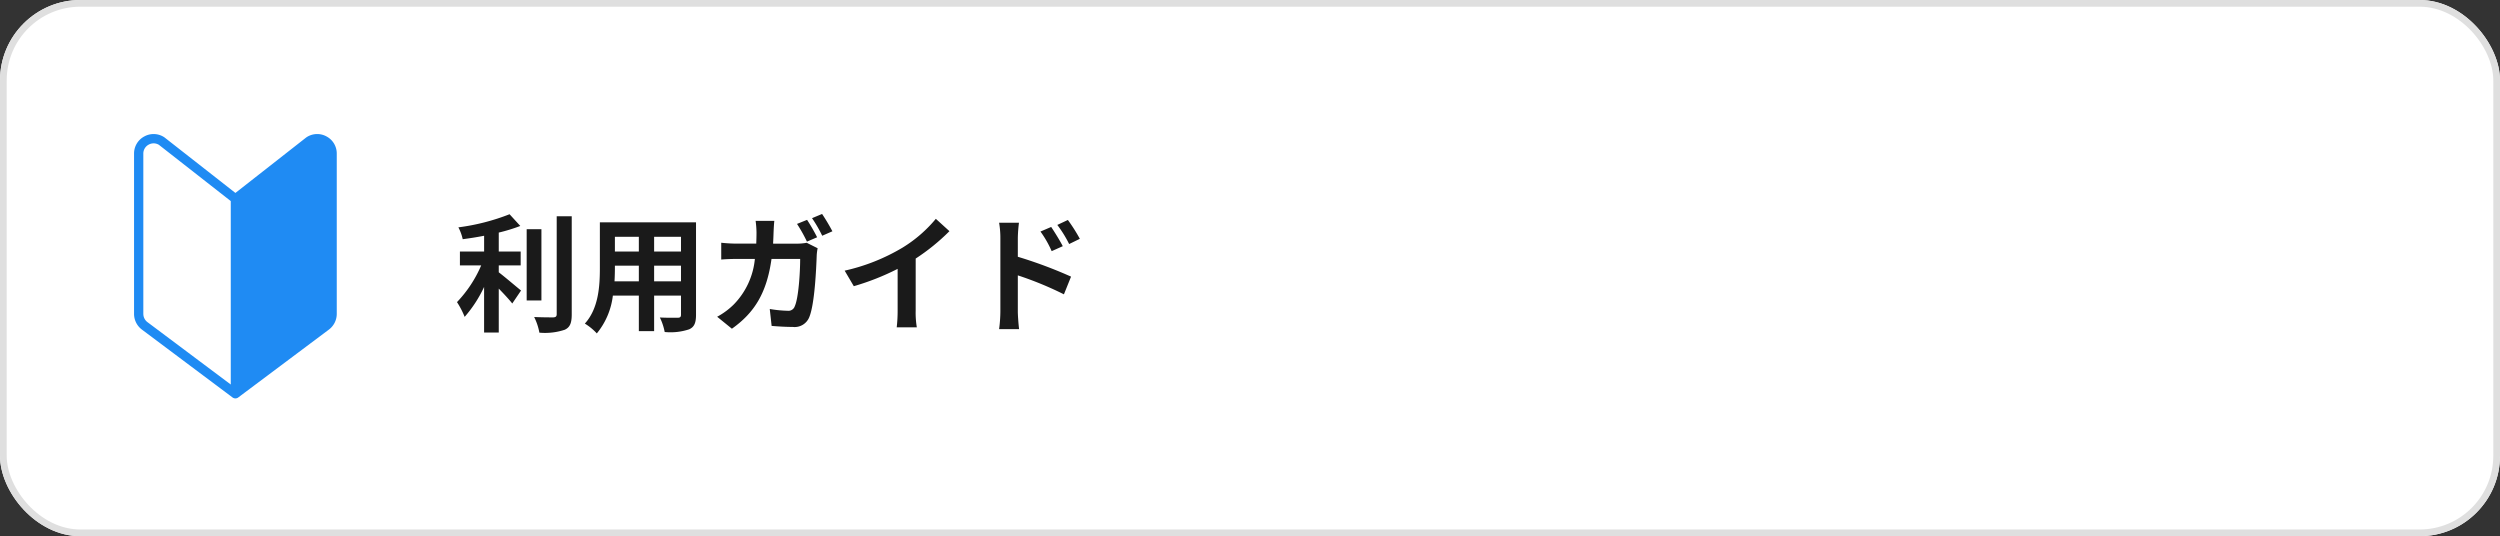
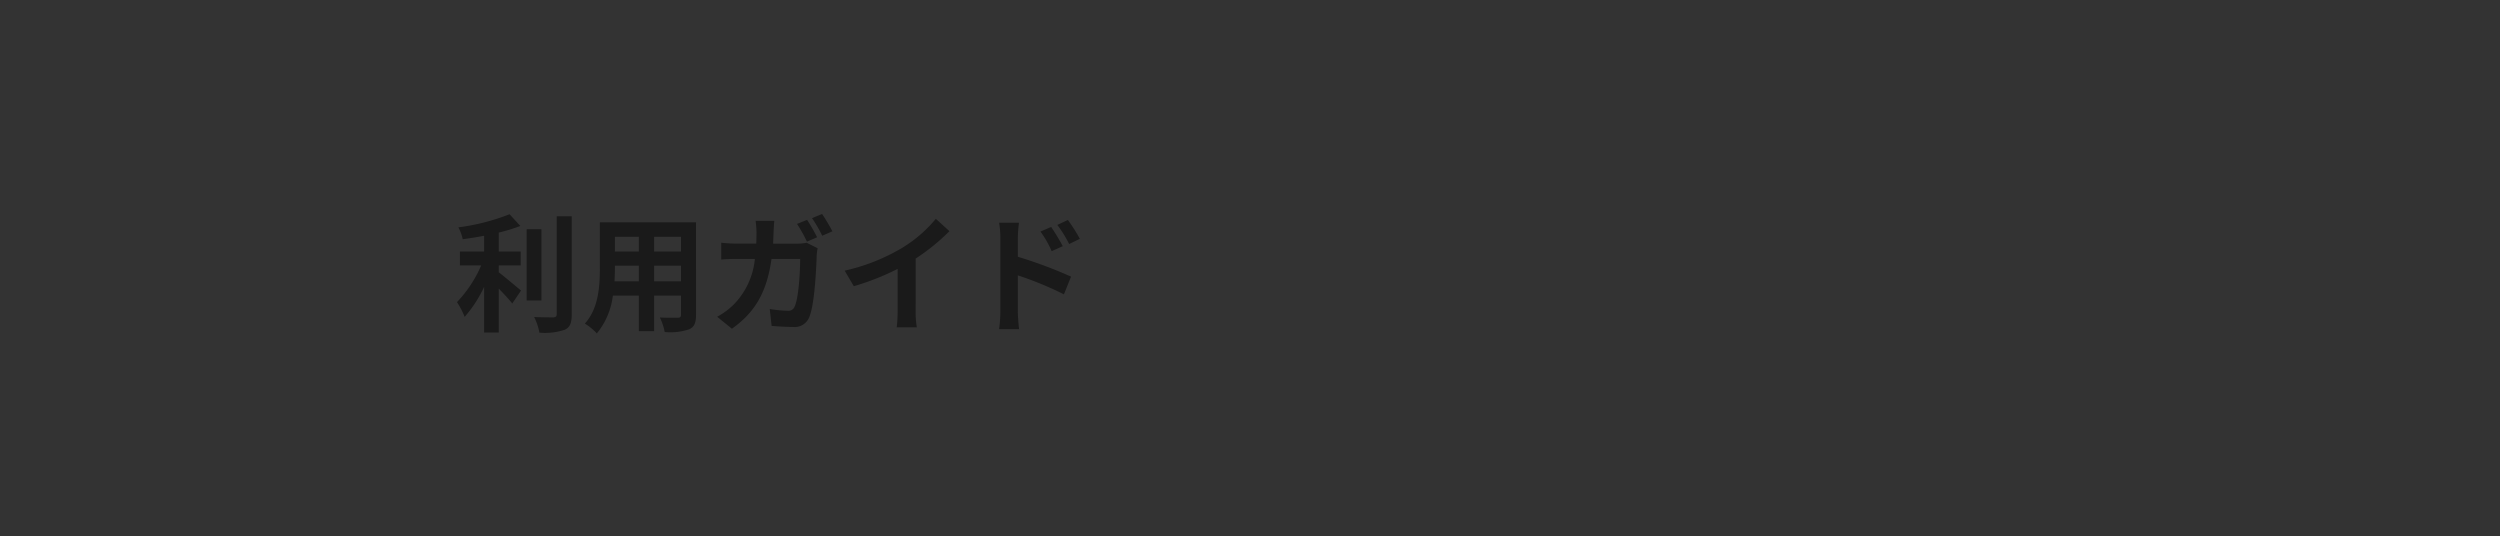
<svg xmlns="http://www.w3.org/2000/svg" id="コンポーネント_41_5" data-name="コンポーネント 41 – 5" width="373" height="80" viewBox="0 0 373 80">
  <rect x="0" y="0" width="373" height="80" fill="#333333" stroke="none" />
  <defs>
    <clipPath id="clip-path">
-       <rect id="長方形_579" data-name="長方形 579" width="30.244" height="39.449" fill="#1f8bf3" />
-     </clipPath>
+       </clipPath>
  </defs>
  <g id="長方形_578" data-name="長方形 578" fill="#fff" stroke="#dfdfdf" stroke-width="1">
-     <rect width="373" height="80" rx="12" stroke="none" />
-     <rect x="0.5" y="0.5" width="372" height="79" rx="11.5" fill="none" />
-   </g>
+     </g>
  <path id="パス_2417" data-name="パス 2417" d="M6.688-8.4H9.956v-2.071H6.688V-13.3A24.7,24.7,0,0,0,9.9-14.288L8.3-16.036A32.086,32.086,0,0,1,.665-14.079a7.089,7.089,0,0,1,.646,1.767c1.026-.133,2.109-.3,3.192-.513v2.356H.893V-8.4H4.066A18.4,18.4,0,0,1,.456-2.926,12.716,12.716,0,0,1,1.6-.722,18.9,18.9,0,0,0,4.5-5.187v6.8H6.688V-4.94c.76.779,1.558,1.634,2.014,2.223l1.311-1.938c-.513-.4-2.394-2.014-3.325-2.717Zm6.365-5.4h-2.2V-3.173h2.2Zm2.28-1.938V-1.121c0,.342-.152.456-.513.475-.4,0-1.615,0-2.85-.057a8.672,8.672,0,0,1,.779,2.337A9.356,9.356,0,0,0,16.53,1.2c.779-.361,1.045-.988,1.045-2.3v-14.63ZM29.868-6.023V-8.36h4.009v2.337Zm-5.909,0c.038-.7.057-1.387.057-1.995V-8.36h3.572v2.337Zm3.629-6.65v2.2H24.016v-2.2Zm6.289,2.2H29.868v-2.2h4.009Zm2.242-4.351H21.774v6.783c0,2.66-.171,6.042-2.242,8.322a8.346,8.346,0,0,1,1.786,1.463,10.881,10.881,0,0,0,2.394-5.643h3.876v5.3h2.28v-5.3h4.009v2.85c0,.342-.133.456-.494.456-.342,0-1.6.019-2.66-.038a8.542,8.542,0,0,1,.722,2.166,8.823,8.823,0,0,0,3.648-.4c.76-.342,1.026-.95,1.026-2.166ZM54.188-12.6a27.819,27.819,0,0,0-1.5-2.6l-1.5.608a22.739,22.739,0,0,1,1.482,2.641Zm-6.574.95c.038-.551.057-1.1.076-1.691.019-.456.057-1.254.114-1.71H45.011a14.062,14.062,0,0,1,.133,1.748c0,.57-.019,1.121-.038,1.653H42.389a23.149,23.149,0,0,1-2.508-.133v2.508c.817-.076,1.862-.095,2.508-.095H44.9a11.227,11.227,0,0,1-3.135,6.783A10.785,10.785,0,0,1,39.273-.741l2.2,1.786c3.4-2.413,5.206-5.377,5.909-10.412h4.275c0,2.052-.247,5.852-.8,7.049a1,1,0,0,1-1.083.684A17.966,17.966,0,0,1,47.12-1.9L47.4.627c.931.076,2.071.152,3.154.152A2.35,2.35,0,0,0,53.01-.665c.817-1.938,1.045-7.258,1.121-9.31a7.525,7.525,0,0,1,.133-.988L52.63-11.78a7.427,7.427,0,0,1-1.444.133Zm5.814-3.8a20.016,20.016,0,0,1,1.52,2.622l1.52-.665a29.718,29.718,0,0,0-1.539-2.584ZM68.894-9.424a31.045,31.045,0,0,0,5.035-4.085L71.9-15.352a20.053,20.053,0,0,1-4.959,4.294,29.189,29.189,0,0,1-8.645,3.439L59.66-5.3A37.148,37.148,0,0,0,66.2-7.885v6.232A21.277,21.277,0,0,1,66.063.836h3a13.062,13.062,0,0,1-.171-2.489Zm24.491-2.945A25.163,25.163,0,0,0,91.6-15.181l-1.577.741a17.791,17.791,0,0,1,1.767,2.85Zm-2.546,1.1c-.437-.855-1.2-2.071-1.729-2.869l-1.6.684a15.48,15.48,0,0,1,1.672,2.926Zm-6.707-1.2a20.662,20.662,0,0,1,.171-2.3H81.339a13.408,13.408,0,0,1,.19,2.3V-1.539a20.574,20.574,0,0,1-.19,2.641h2.983c-.1-.779-.19-2.109-.19-2.641V-6.916A50.9,50.9,0,0,1,91.01-4.085l1.064-2.641A66.1,66.1,0,0,0,84.132-9.69Z" transform="translate(67.727 48)" fill="#1a1a1a" />
  <g id="グループ_1922" data-name="グループ 1922" transform="translate(20 20)">
    <g id="グループ_1209" data-name="グループ 1209" clip-path="url(#clip-path)">
-       <path id="パス_1131" data-name="パス 1131" d="M28.728.364a2.878,2.878,0,0,0-2.971.1C25.739.477,25.721.49,25.7.5L15.122,8.787,4.54.5C4.523.49,4.505.477,4.487.465a2.877,2.877,0,0,0-2.971-.1A2.878,2.878,0,0,0,0,2.922V26.837a2.929,2.929,0,0,0,1.168,2.334L14.707,39.31l.01.006a.664.664,0,0,0,.065.04l.026.015.005,0,.014.005a.7.7,0,0,0,.119.043l.037.009a.69.69,0,0,0,.14.016h0a.689.689,0,0,0,.14-.016l.037-.009a.7.7,0,0,0,.119-.043l.014-.005,0,0,.026-.015a.683.683,0,0,0,.064-.04l.01-.006L29.076,29.171a2.929,2.929,0,0,0,1.168-2.334V2.922A2.878,2.878,0,0,0,28.728.364M1.384,26.837V2.922a1.511,1.511,0,0,1,.8-1.343,1.512,1.512,0,0,1,1.535.037L14.43,10v27.37L2,28.063a1.539,1.539,0,0,1-.613-1.226" transform="translate(0 0)" fill="#1f8bf3" />
-     </g>
+       </g>
  </g>
</svg>